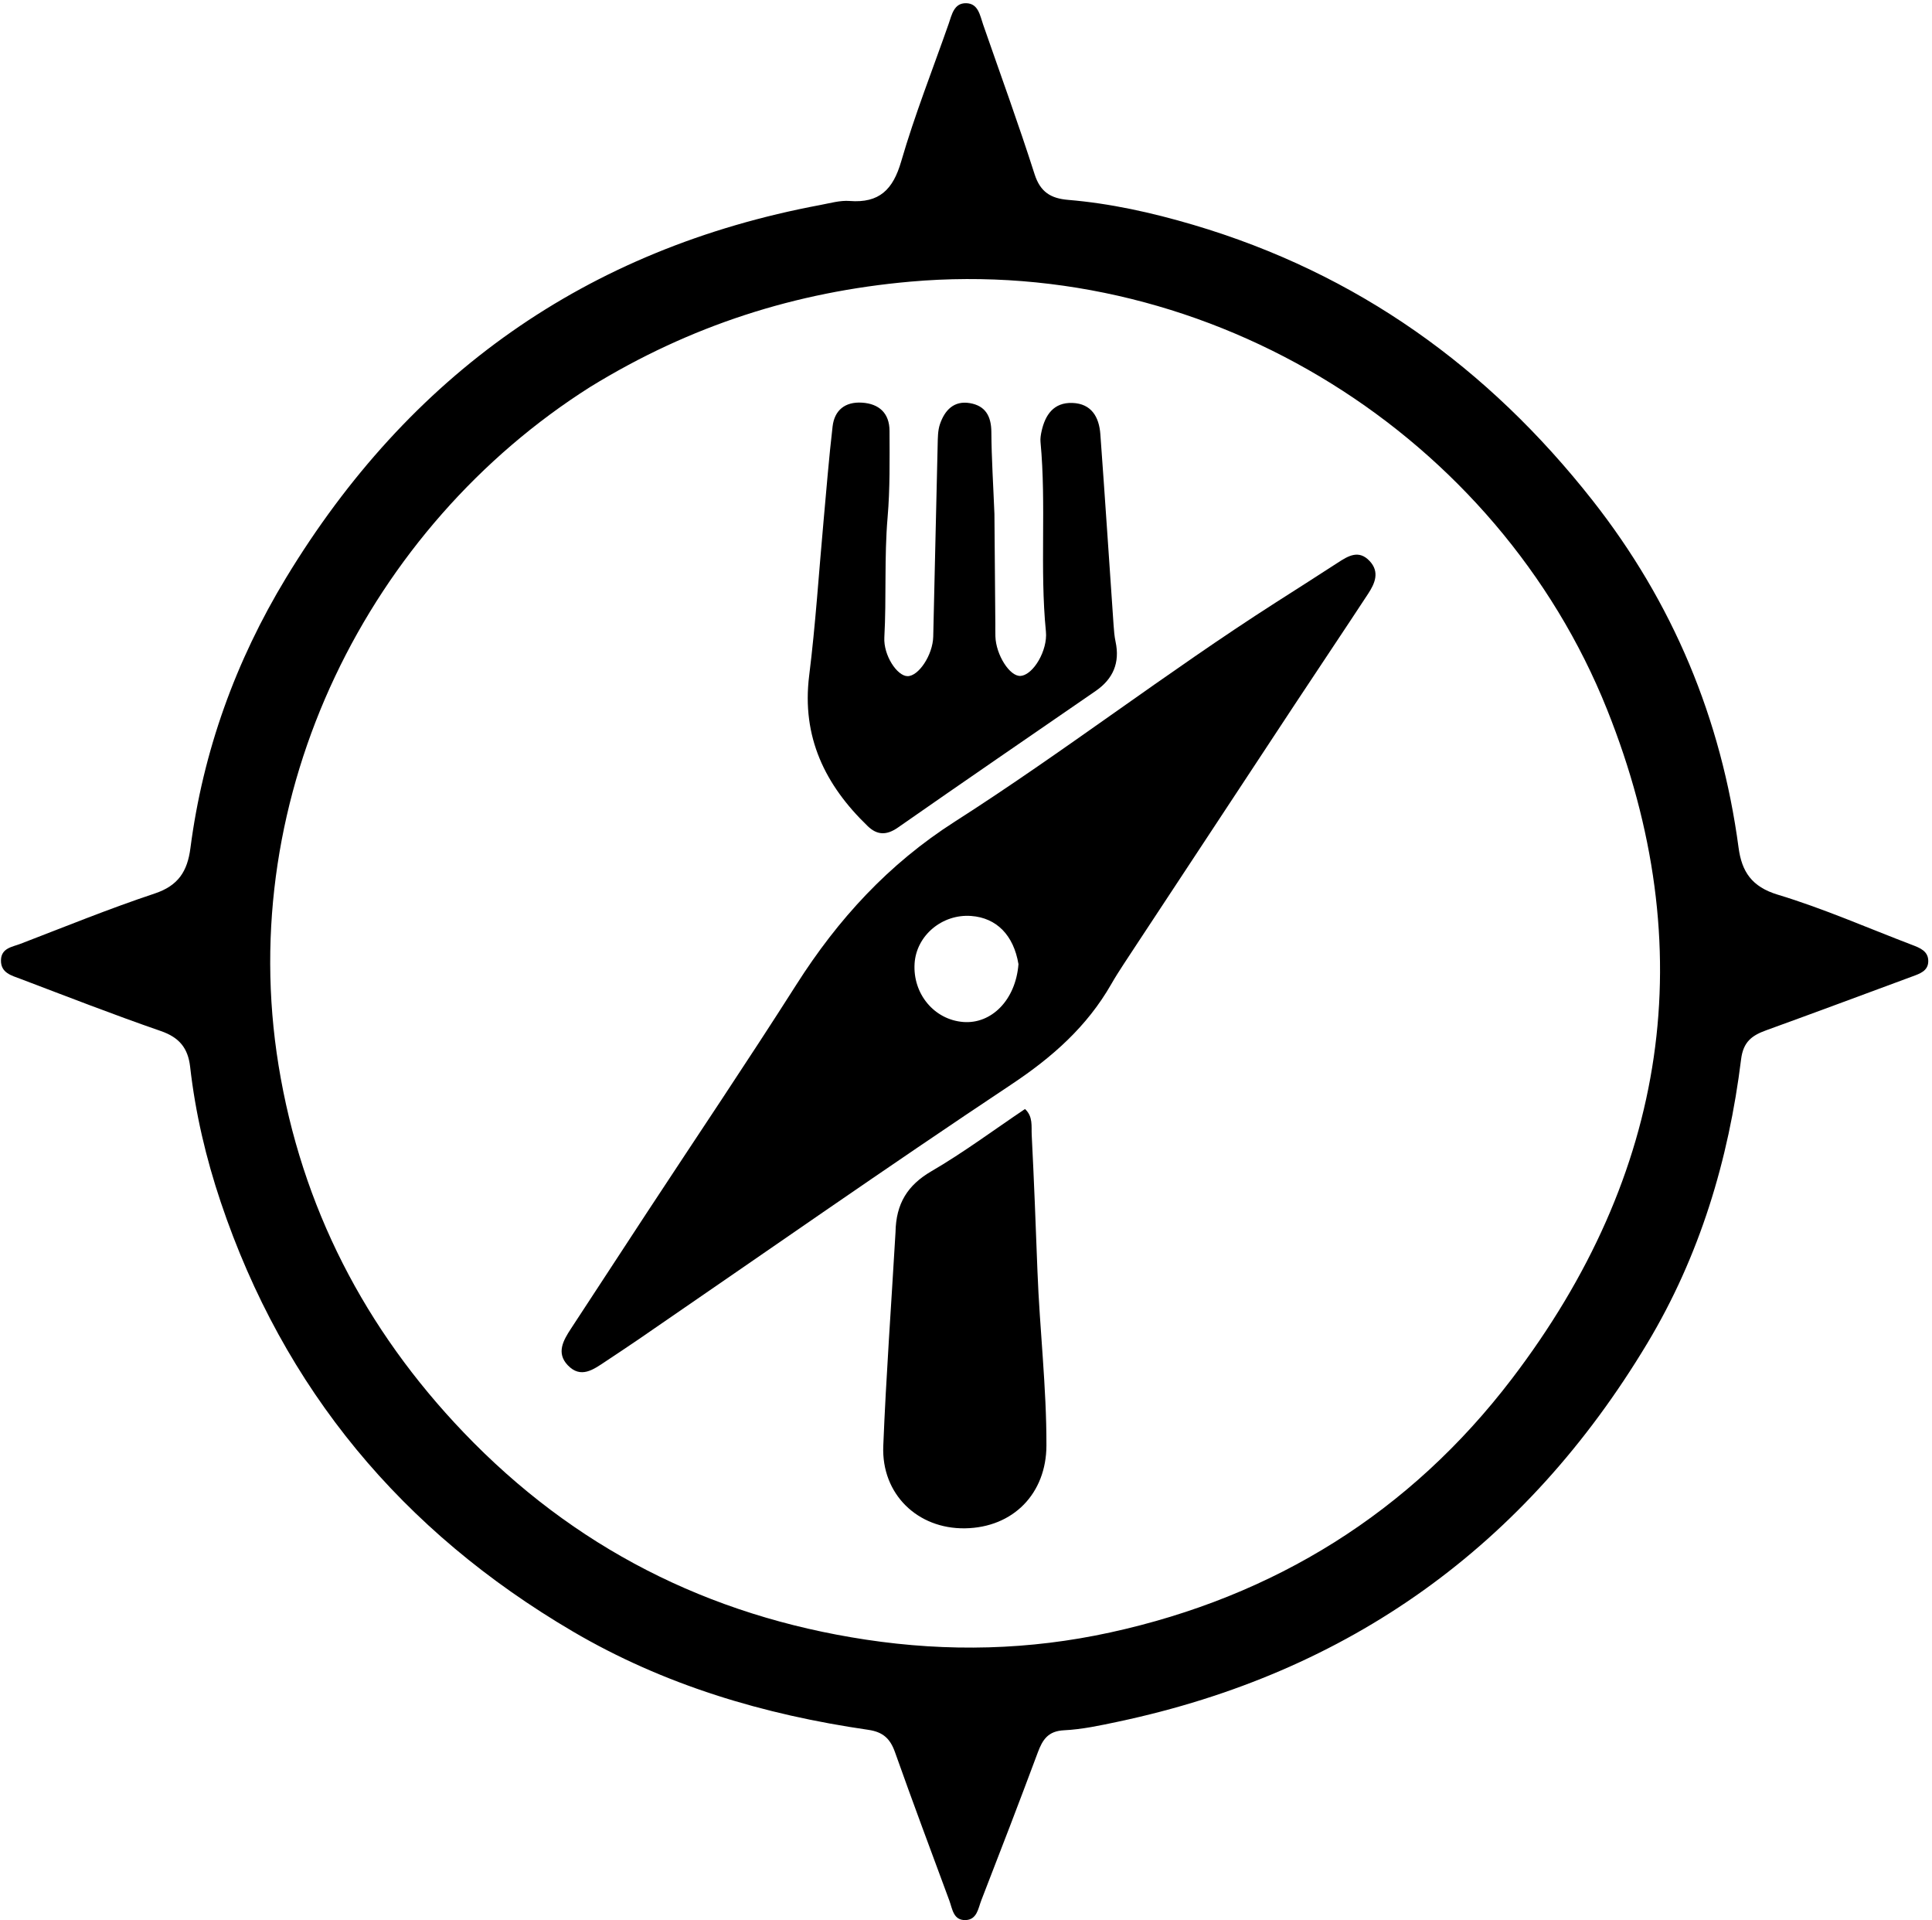
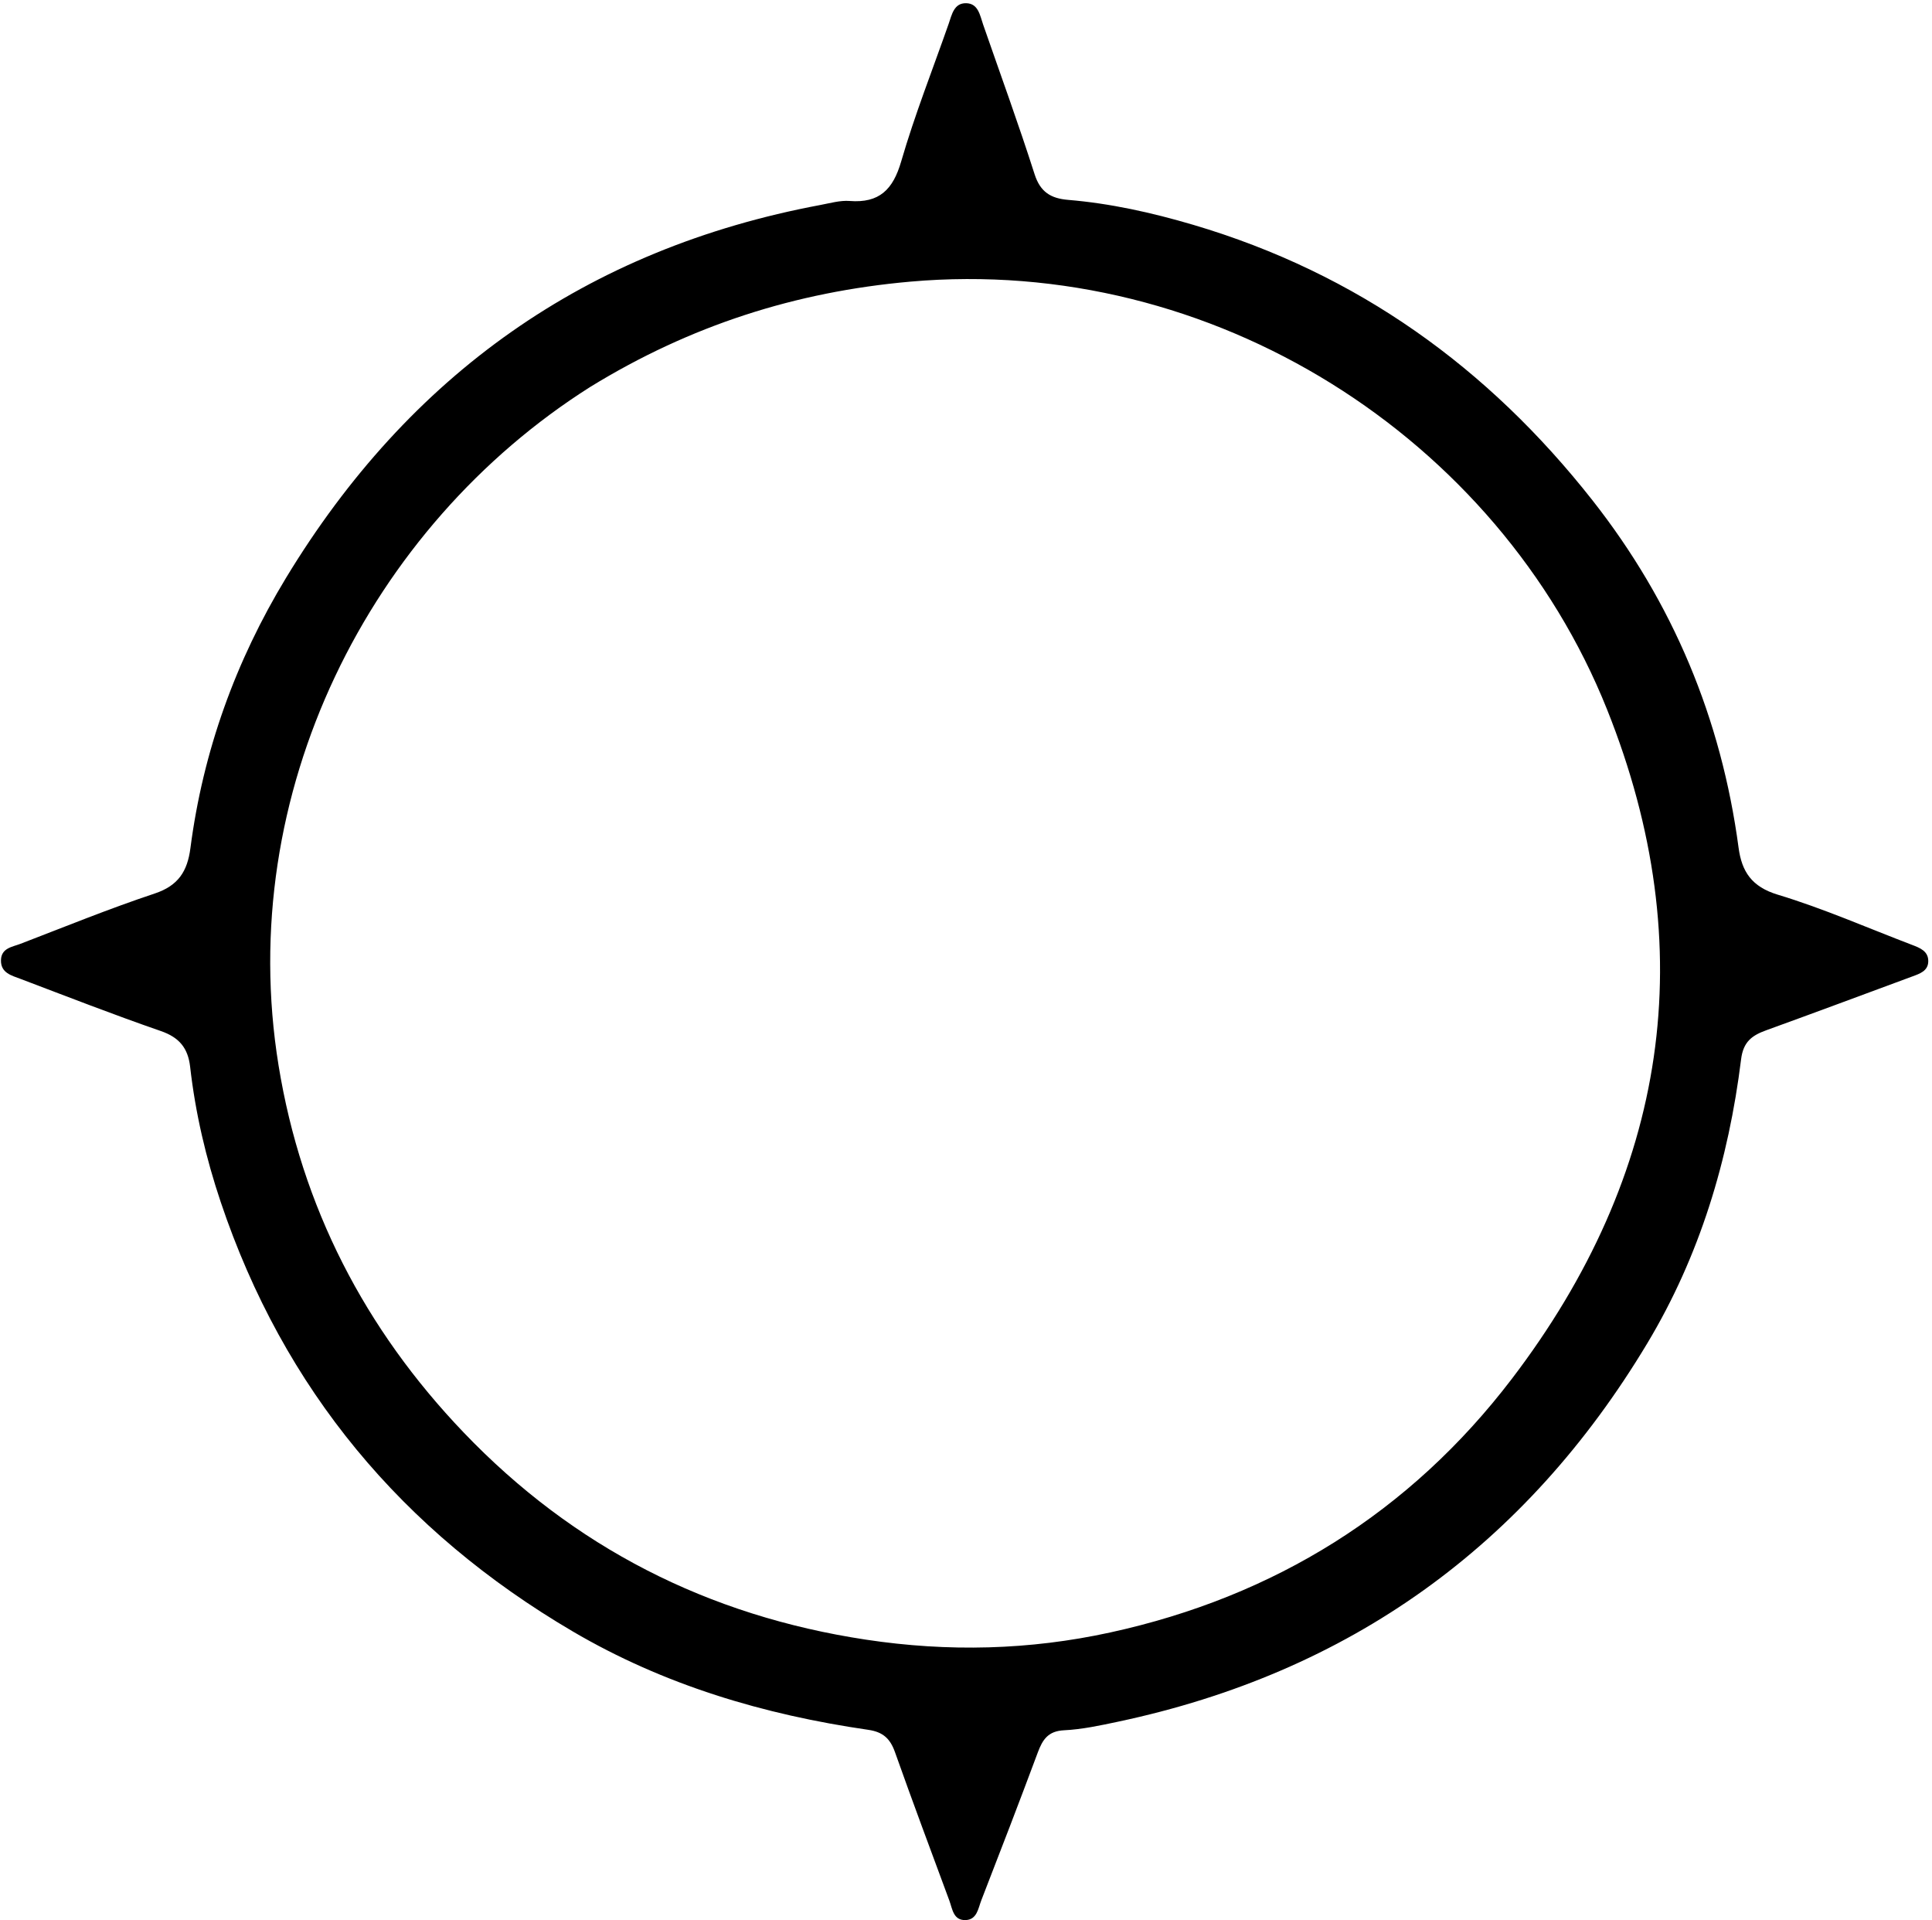
<svg xmlns="http://www.w3.org/2000/svg" width="472" height="469" viewBox="0 0 472 469" fill="none">
  <path d="M291.536 54.922C331.65 66.789 363.577 89.834 389.035 122.186C408.711 147.191 420.527 175.531 424.745 207.056C425.524 212.885 427.936 216.606 434.328 218.537C445.466 221.902 456.193 226.627 467.091 230.785C469.053 231.534 471.157 232.32 471.087 234.871C471.024 237.164 469.035 237.826 467.242 238.489C455.331 242.892 443.435 247.335 431.494 251.658C428.038 252.909 425.893 254.439 425.361 258.736C422.312 283.341 415.26 306.767 402.443 328.119C372.745 377.593 329.683 408.562 273.133 420.543C268.781 421.465 264.372 422.423 259.954 422.637C256.054 422.826 254.709 424.919 253.535 428.071C249.039 440.143 244.407 452.164 239.74 464.171C238.972 466.147 238.697 468.956 235.82 468.999C232.89 469.044 232.684 466.276 231.937 464.255C227.473 452.176 222.952 440.116 218.649 427.979C217.481 424.685 215.733 423.05 212.138 422.529C186.616 418.824 162.235 411.606 139.841 398.443C98.335 374.045 69.325 339.421 53.929 293.625C50.312 282.863 47.73 271.862 46.452 260.583C45.934 256.006 43.798 253.399 39.304 251.845C27.788 247.864 16.427 243.433 5.03 239.111C2.841 238.281 0.147 237.659 0.238 234.509C0.322 231.553 3.013 231.3 4.994 230.539C15.894 226.35 26.724 221.937 37.794 218.252C43.561 216.333 45.783 212.826 46.52 207.168C49.599 183.518 57.545 161.486 69.883 141.144C99.949 91.57 143.226 60.766 200.459 50.062C202.815 49.622 205.238 48.91 207.57 49.09C214.823 49.652 218.166 46.319 220.165 39.433C223.463 28.078 227.837 17.035 231.75 5.857C232.542 3.595 233.045 0.723 236.04 0.783C239.011 0.843 239.408 3.76 240.187 6.004C244.411 18.172 248.834 30.276 252.752 42.542C254.157 46.939 256.75 48.468 260.944 48.821C271.222 49.685 281.253 51.889 291.536 54.922ZM144.235 94.489C90.22 128.647 57.268 193.822 68.052 260.228C73.666 294.798 89.164 324.701 113.256 349.879C140.103 377.934 172.955 394.668 211.545 400.501C231.671 403.544 251.498 403.053 271.231 398.746C311.374 389.985 344.502 369.369 369.337 336.816C407.417 286.901 415.983 231.705 392.61 173.284C366.016 106.818 296.209 62.24 222.355 68.798C194.39 71.281 168.679 79.477 144.235 94.489Z" fill="url(#paint0_linear_2002_4019)" style="" />
-   <path d="M277.794 230.524C275.544 234.014 273.361 237.113 271.487 240.389C265.544 250.778 257.052 258.259 247.067 264.897C216.455 285.248 186.336 306.341 156.02 327.137C153.328 328.984 150.6 330.778 147.883 332.587C144.971 334.526 141.89 336.821 138.7 333.464C135.852 330.465 137.622 327.398 139.467 324.573C145.669 315.079 151.873 305.588 158.098 296.11C170.264 277.585 182.658 259.205 194.555 240.509C204.746 224.494 217.033 211.063 233.293 200.673C259.92 183.659 284.967 164.253 311.609 147.207C316.674 143.966 321.754 140.75 326.792 137.468C329.353 135.8 331.945 134.195 334.61 137.037C337.127 139.72 335.893 142.515 334.235 145.043C328.298 154.094 322.256 163.076 316.294 172.11C303.517 191.47 290.764 210.845 277.794 230.524ZM248.819 235.503C247.637 228.431 243.475 224.191 237.265 223.734C230.179 223.213 223.871 228.508 223.44 235.339C222.973 242.748 228.218 249.061 235.315 249.63C242.16 250.179 248.13 244.324 248.819 235.503Z" fill="url(#paint1_linear_2002_4019)" style="" />
-   <path d="M242.945 125.555C243.027 134.82 243.097 143.581 243.166 152.342C243.174 153.373 243.151 154.404 243.182 155.434C243.317 159.964 246.706 165.286 249.32 165.096C252.466 164.867 255.975 158.832 255.525 154.283C254.001 138.873 255.656 123.373 254.204 107.961C254.125 107.123 254.268 106.24 254.447 105.408C255.33 101.328 257.422 98.265 261.993 98.423C266.637 98.584 268.515 101.862 268.82 106.024C269.961 121.568 270.976 137.121 272.054 152.67C272.149 154.033 272.254 155.412 272.54 156.743C273.642 161.875 271.945 165.836 267.679 168.776C251.563 179.883 235.411 190.938 219.363 202.141C216.595 204.074 214.288 204.006 212.005 201.808C201.57 191.762 195.813 180.023 197.687 165.012C199.256 152.45 200.054 139.791 201.208 127.177C201.909 119.503 202.513 111.818 203.407 104.167C203.875 100.161 206.492 98.107 210.557 98.35C214.795 98.603 217.304 100.95 217.316 105.241C217.337 112.28 217.448 119.353 216.847 126.353C216.008 136.135 216.583 145.925 216.05 155.701C215.814 160.034 219.145 165.122 221.705 165.157C224.426 165.195 227.888 159.968 227.994 155.514C228.368 139.893 228.694 124.271 229.076 108.651C229.118 106.952 229.102 105.154 229.643 103.585C230.796 100.234 233.015 97.807 236.93 98.465C240.733 99.103 242.168 101.646 242.195 105.5C242.239 112.018 242.667 118.534 242.945 125.555Z" fill="url(#paint2_linear_2002_4019)" style="" />
-   <path d="M218.781 300.987C218.894 293.992 221.722 289.477 227.557 286.082C235.389 281.523 242.702 276.073 250.413 270.888C252.412 272.725 251.946 275.117 252.051 277.163C252.622 288.279 253.037 299.404 253.459 310.528C253.998 324.721 255.686 338.848 255.65 353.08C255.62 364.76 247.586 373.125 235.755 373.307C224.174 373.485 215.319 364.957 215.789 353.214C216.482 335.949 217.751 318.708 218.781 300.987Z" fill="url(#paint3_linear_2002_4019)" style="" />
  <defs>
    <linearGradient id="paint0_linear_2002_4019" x1="235.662" y1="0.783" x2="235.662" y2="469" gradientUnits="userSpaceOnUse">
      <stop offset="1" stop-color="#FF6B35" style="stop-color:#FF6B35;stop-color:color(display-p3 1 0.42 0.208);stop-opacity:1;" />
    </linearGradient>
    <linearGradient id="paint1_linear_2002_4019" x1="236.624" y1="135.48" x2="236.624" y2="335.173" gradientUnits="userSpaceOnUse">
      <stop offset="1" stop-color="#FF6B35" style="stop-color:#FF6B35;stop-color:color(display-p3 1 0.42 0.208);stop-opacity:1;" />
    </linearGradient>
    <linearGradient id="paint2_linear_2002_4019" x1="235.102" y1="98.331" x2="235.102" y2="203.527" gradientUnits="userSpaceOnUse">
      <stop offset="1" stop-color="#FF6B35" style="stop-color:#FF6B35;stop-color:color(display-p3 1 0.42 0.208);stop-opacity:1;" />
    </linearGradient>
    <linearGradient id="paint3_linear_2002_4019" x1="235.711" y1="270.888" x2="235.711" y2="373.31" gradientUnits="userSpaceOnUse">
      <stop offset="1" stop-color="#FF6B35" style="stop-color:#FF6B35;stop-color:color(display-p3 1 0.42 0.208);stop-opacity:1;" />
    </linearGradient>
  </defs>
</svg>